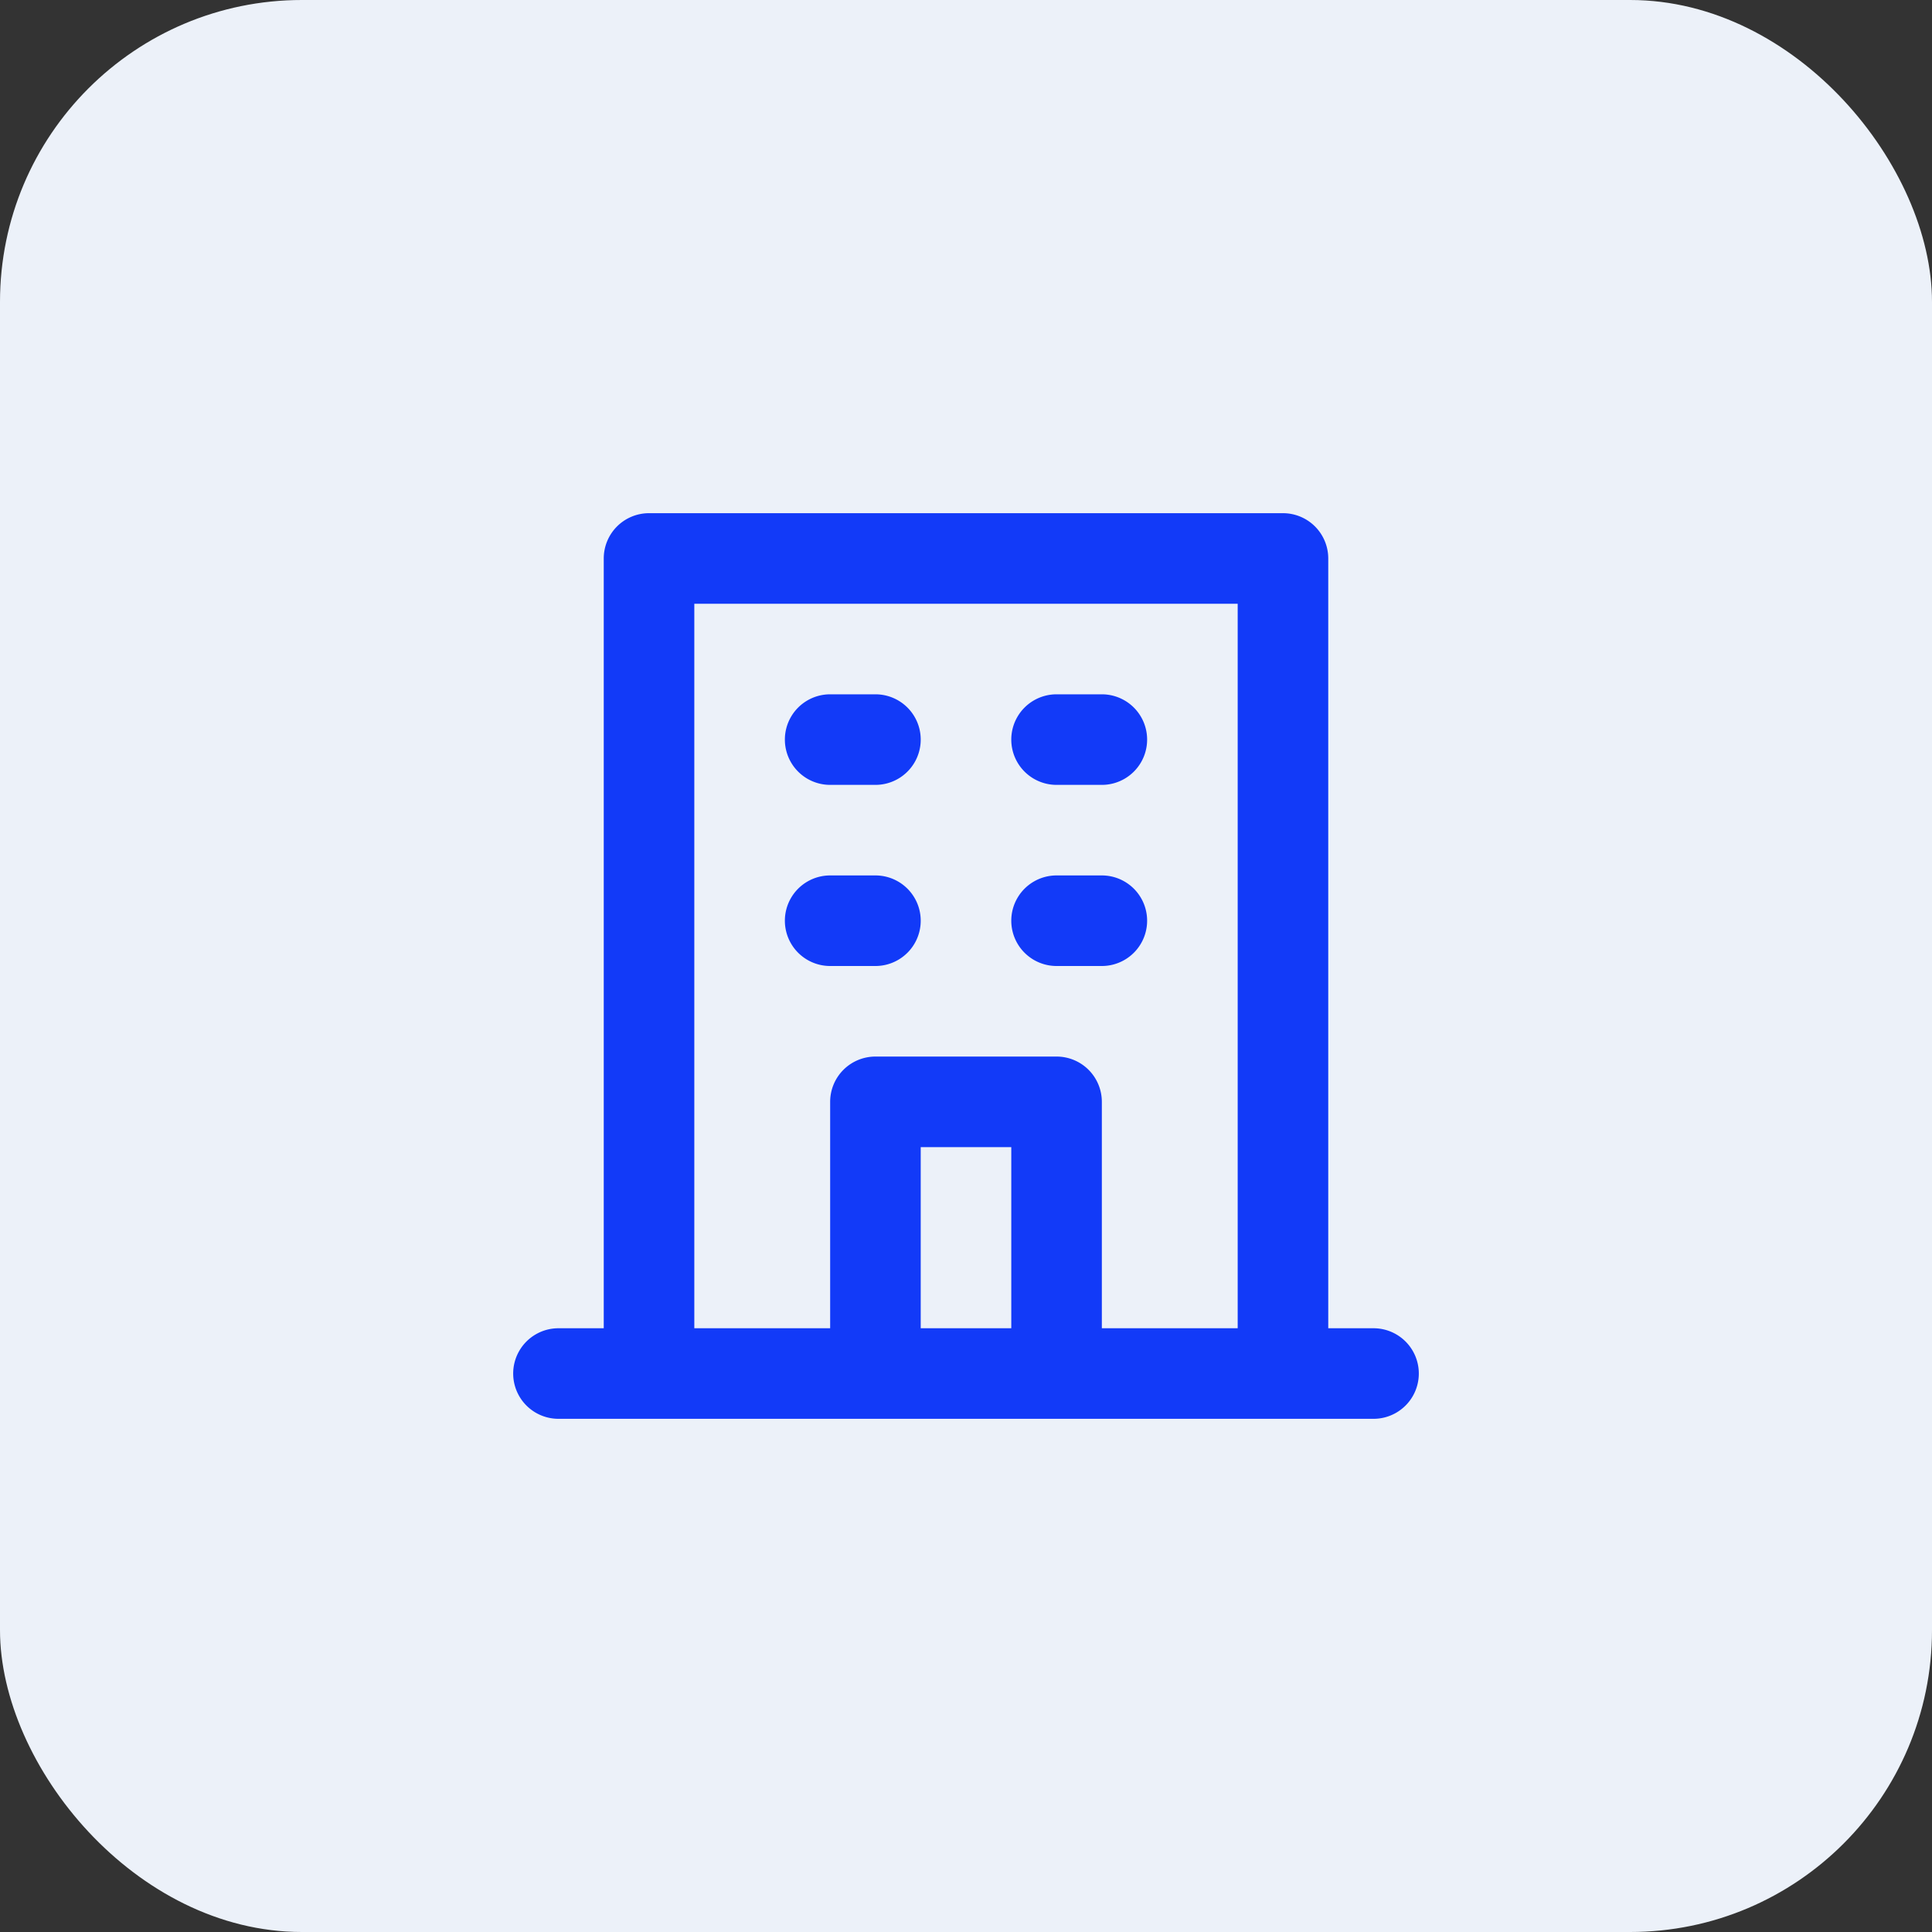
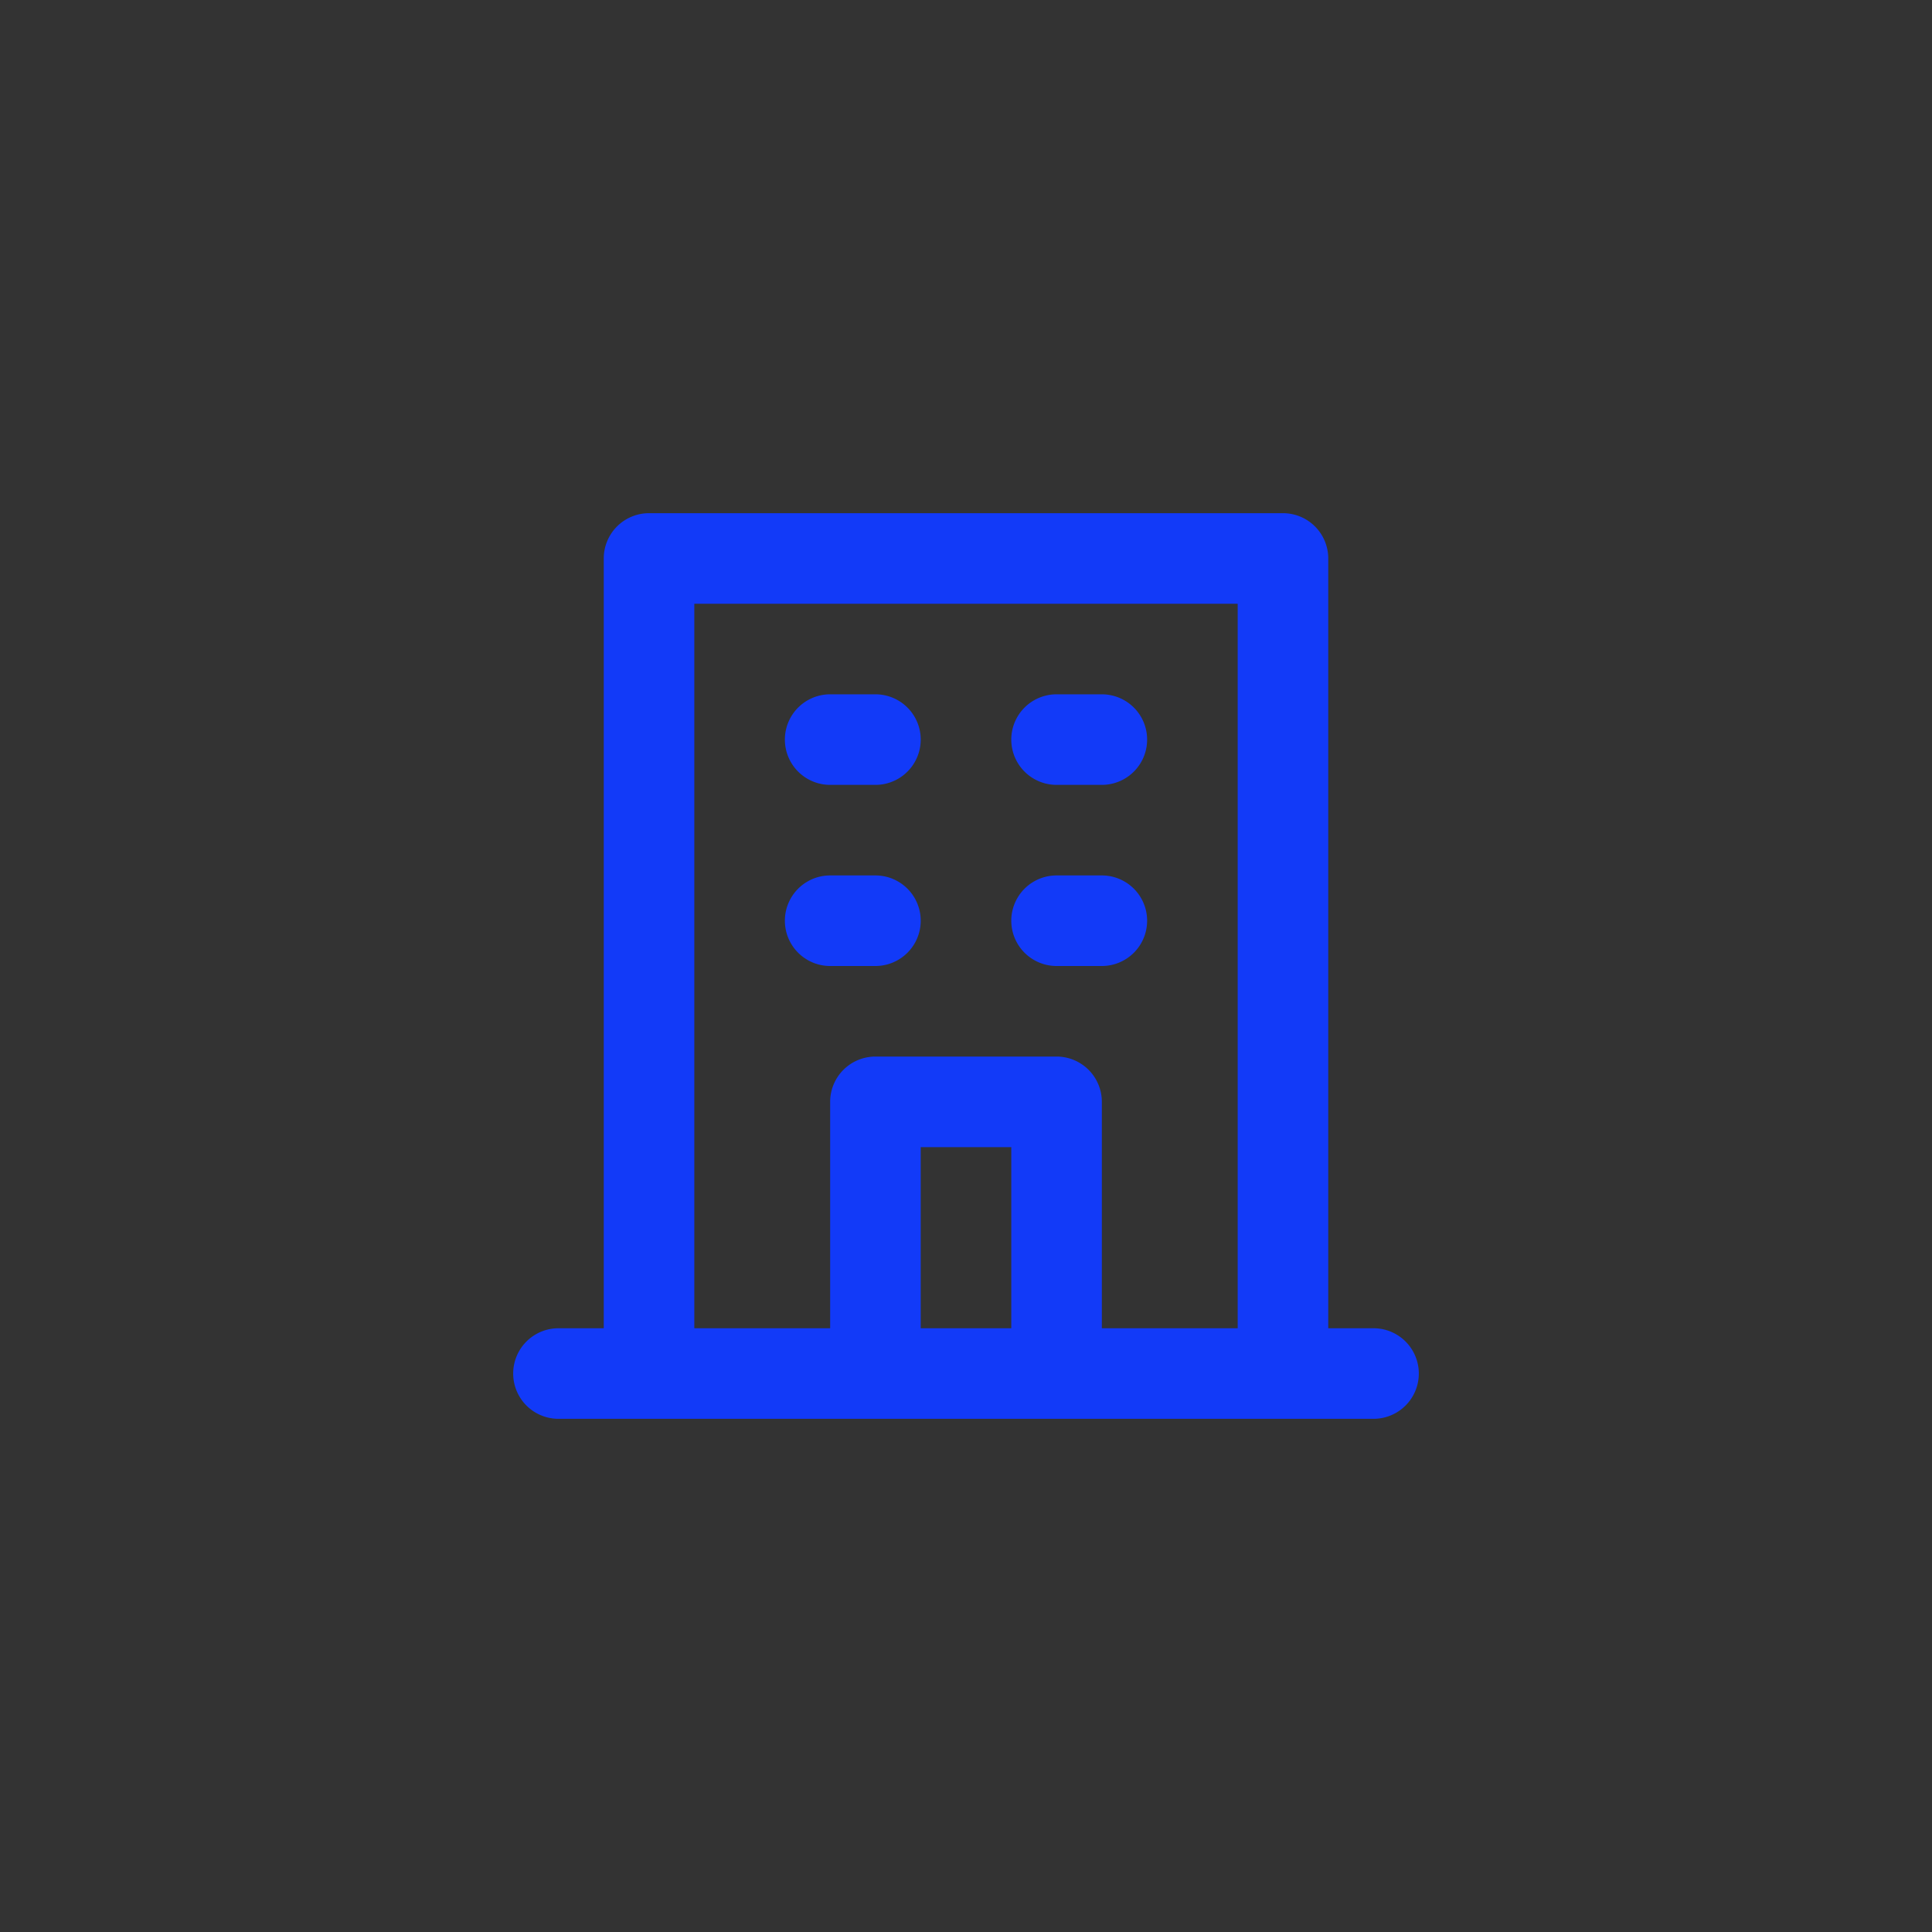
<svg xmlns="http://www.w3.org/2000/svg" width="32" height="32" fill="none">
  <rect width="100%" height="100%" fill="#333333" stroke="none" />
-   <rect width="32" height="32" rx="5" fill="#ECF1F9" />
-   <path d="M17.5 13h.75a.75.75 0 100-1.5h-.75a.75.75 0 100 1.5zm0 3h.75a.75.75 0 100-1.5h-.75a.75.75 0 100 1.5zm-3.75-3h.75a.75.75 0 100-1.5h-.75a.75.75 0 100 1.5zm0 3h.75a.75.75 0 100-1.5h-.75a.75.75 0 100 1.5zm9 6H22V9.25a.75.75 0 00-.75-.75h-10.5a.75.75 0 00-.75.75V22h-.75a.75.75 0 100 1.5h13.5a.75.75 0 100-1.5zm-6 0h-1.5v-3h1.5v3zm3.75 0h-2.25v-3.75a.75.75 0 00-.75-.75h-3a.75.75 0 00-.75.75V22H11.5V10h9v12z" fill="#123AF8" />
+   <path d="M17.5 13h.75a.75.75 0 100-1.5h-.75a.75.75 0 100 1.5zm0 3h.75a.75.75 0 100-1.5h-.75a.75.75 0 100 1.5zm-3.75-3h.75a.75.75 0 100-1.5h-.75a.75.75 0 100 1.5zm0 3h.75a.75.75 0 100-1.5h-.75a.75.75 0 100 1.5zm9 6H22V9.25a.75.75 0 00-.75-.75h-10.5a.75.75 0 00-.75.75V22h-.75a.75.75 0 100 1.5h13.5a.75.75 0 100-1.5m-6 0h-1.5v-3h1.5v3zm3.75 0h-2.25v-3.75a.75.75 0 00-.75-.75h-3a.75.75 0 00-.75.75V22H11.5V10h9v12z" fill="#123AF8" />
</svg>